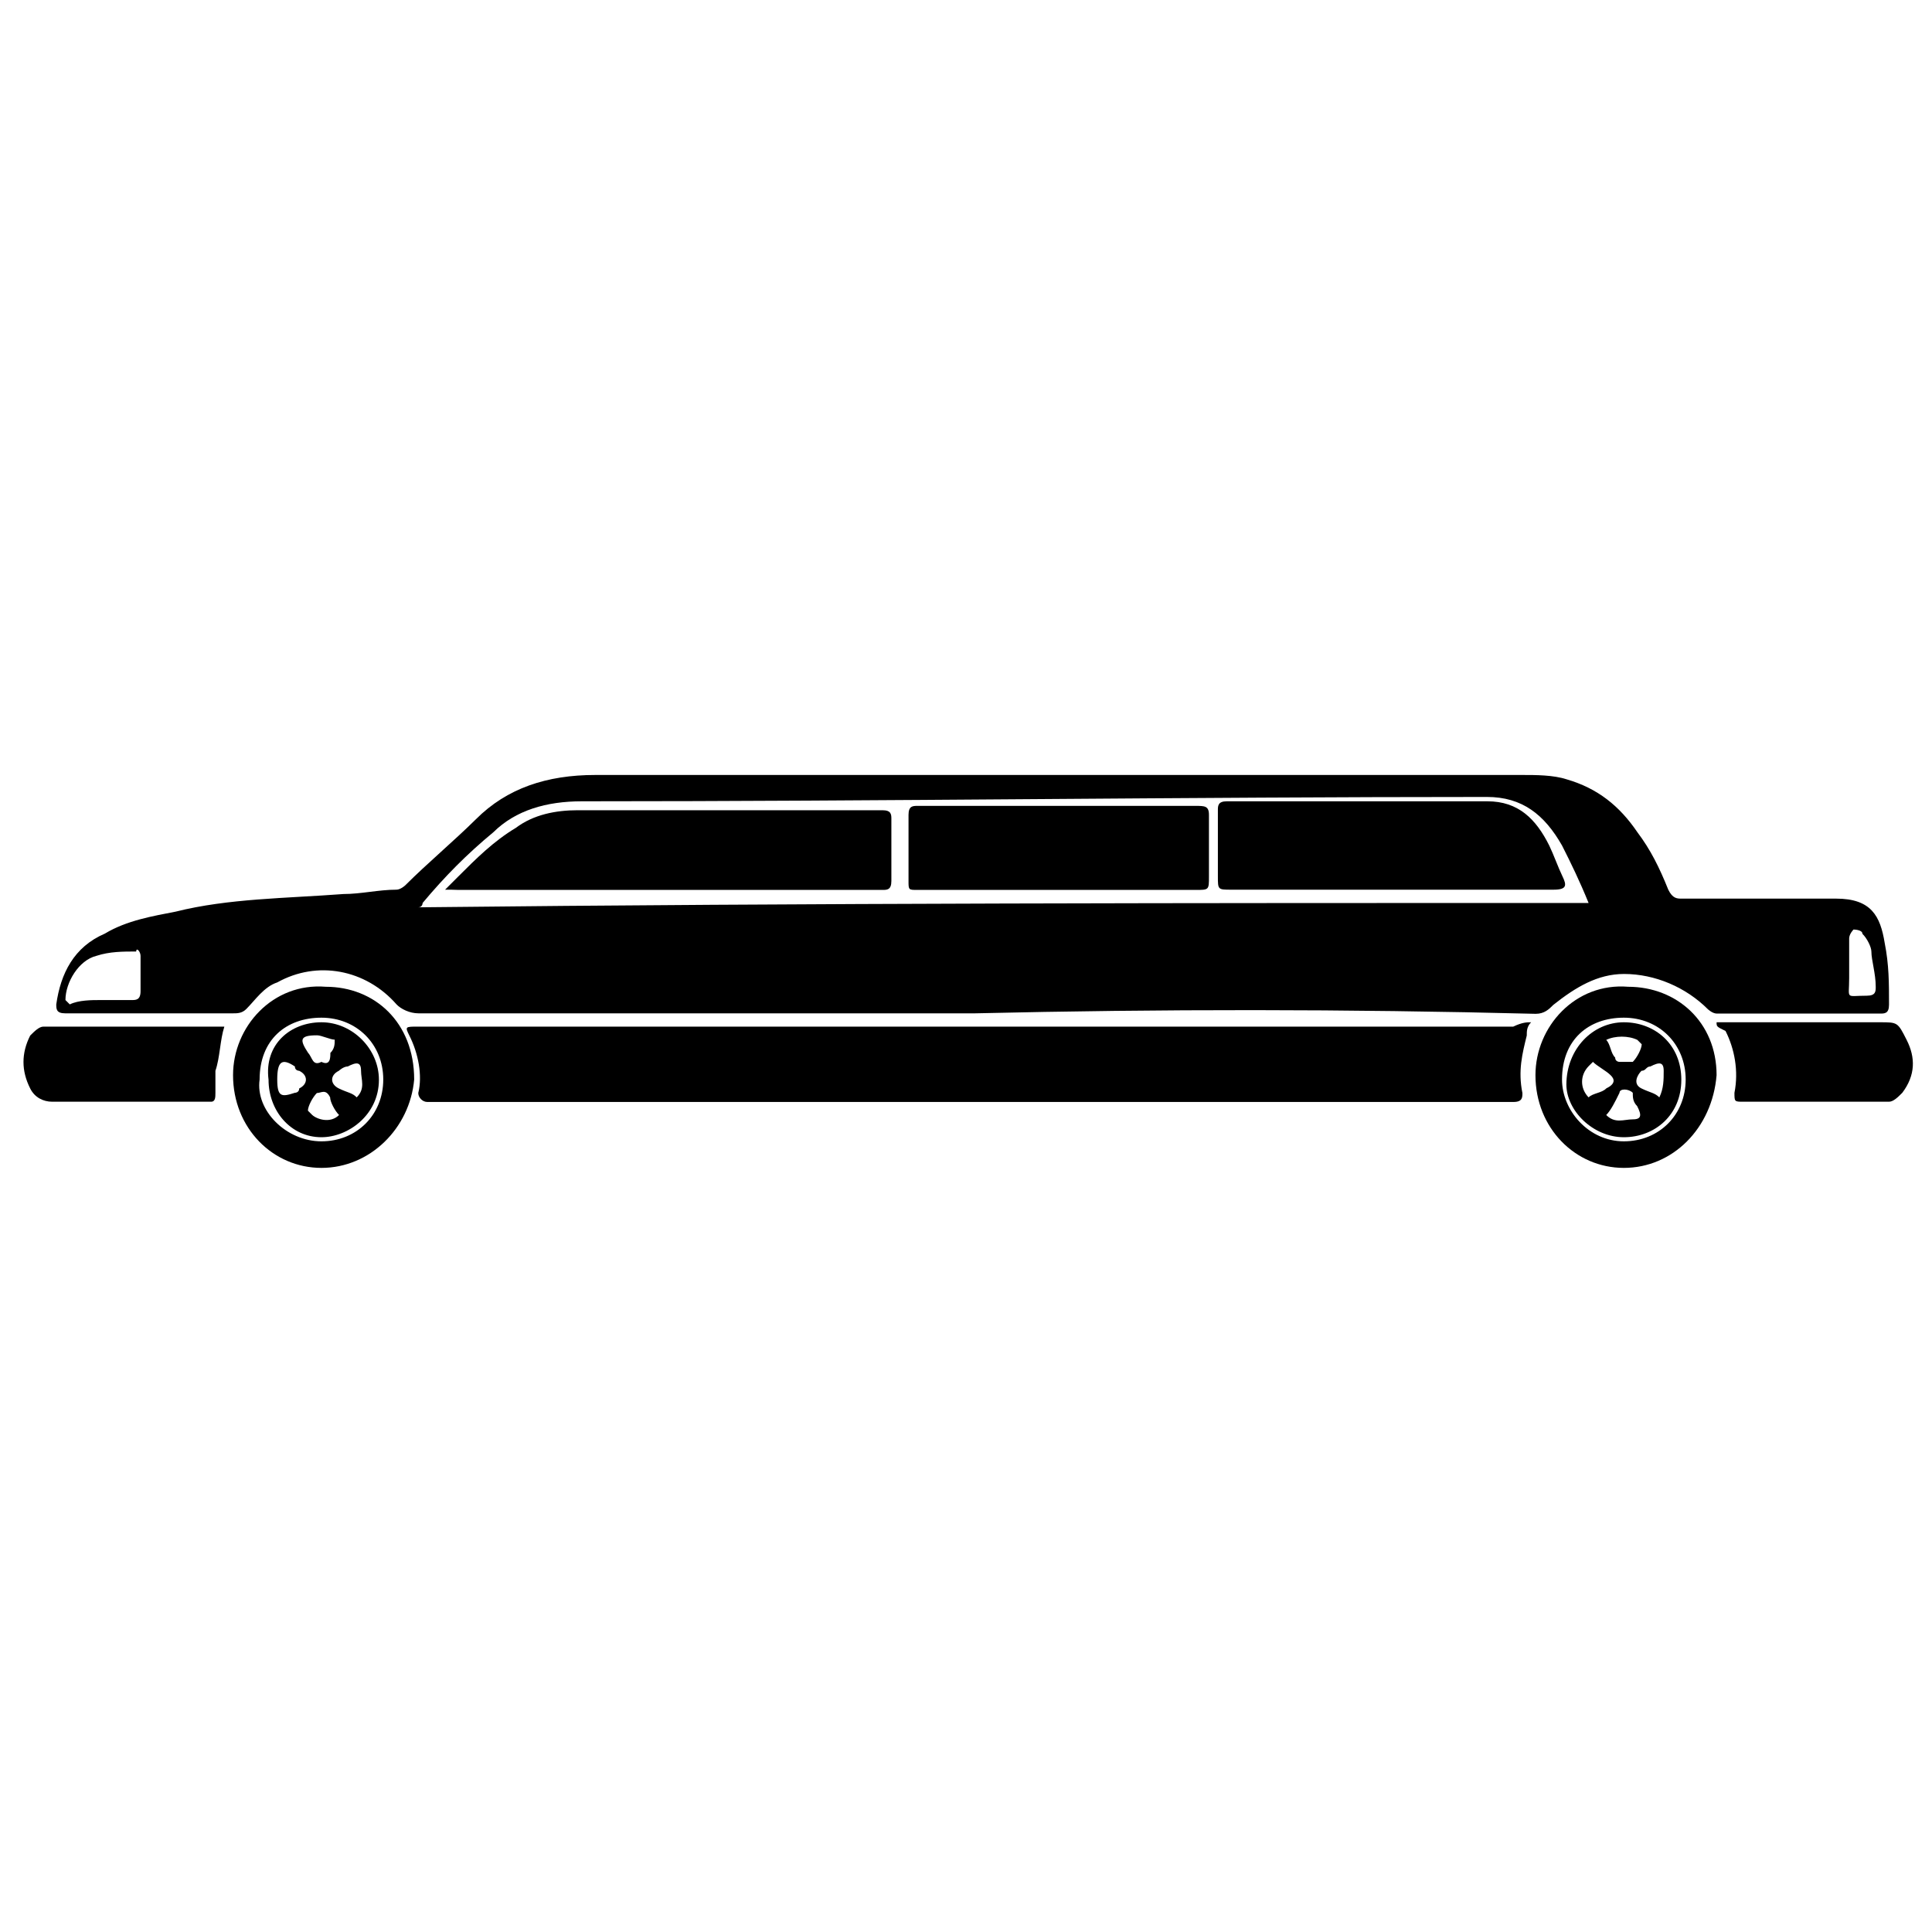
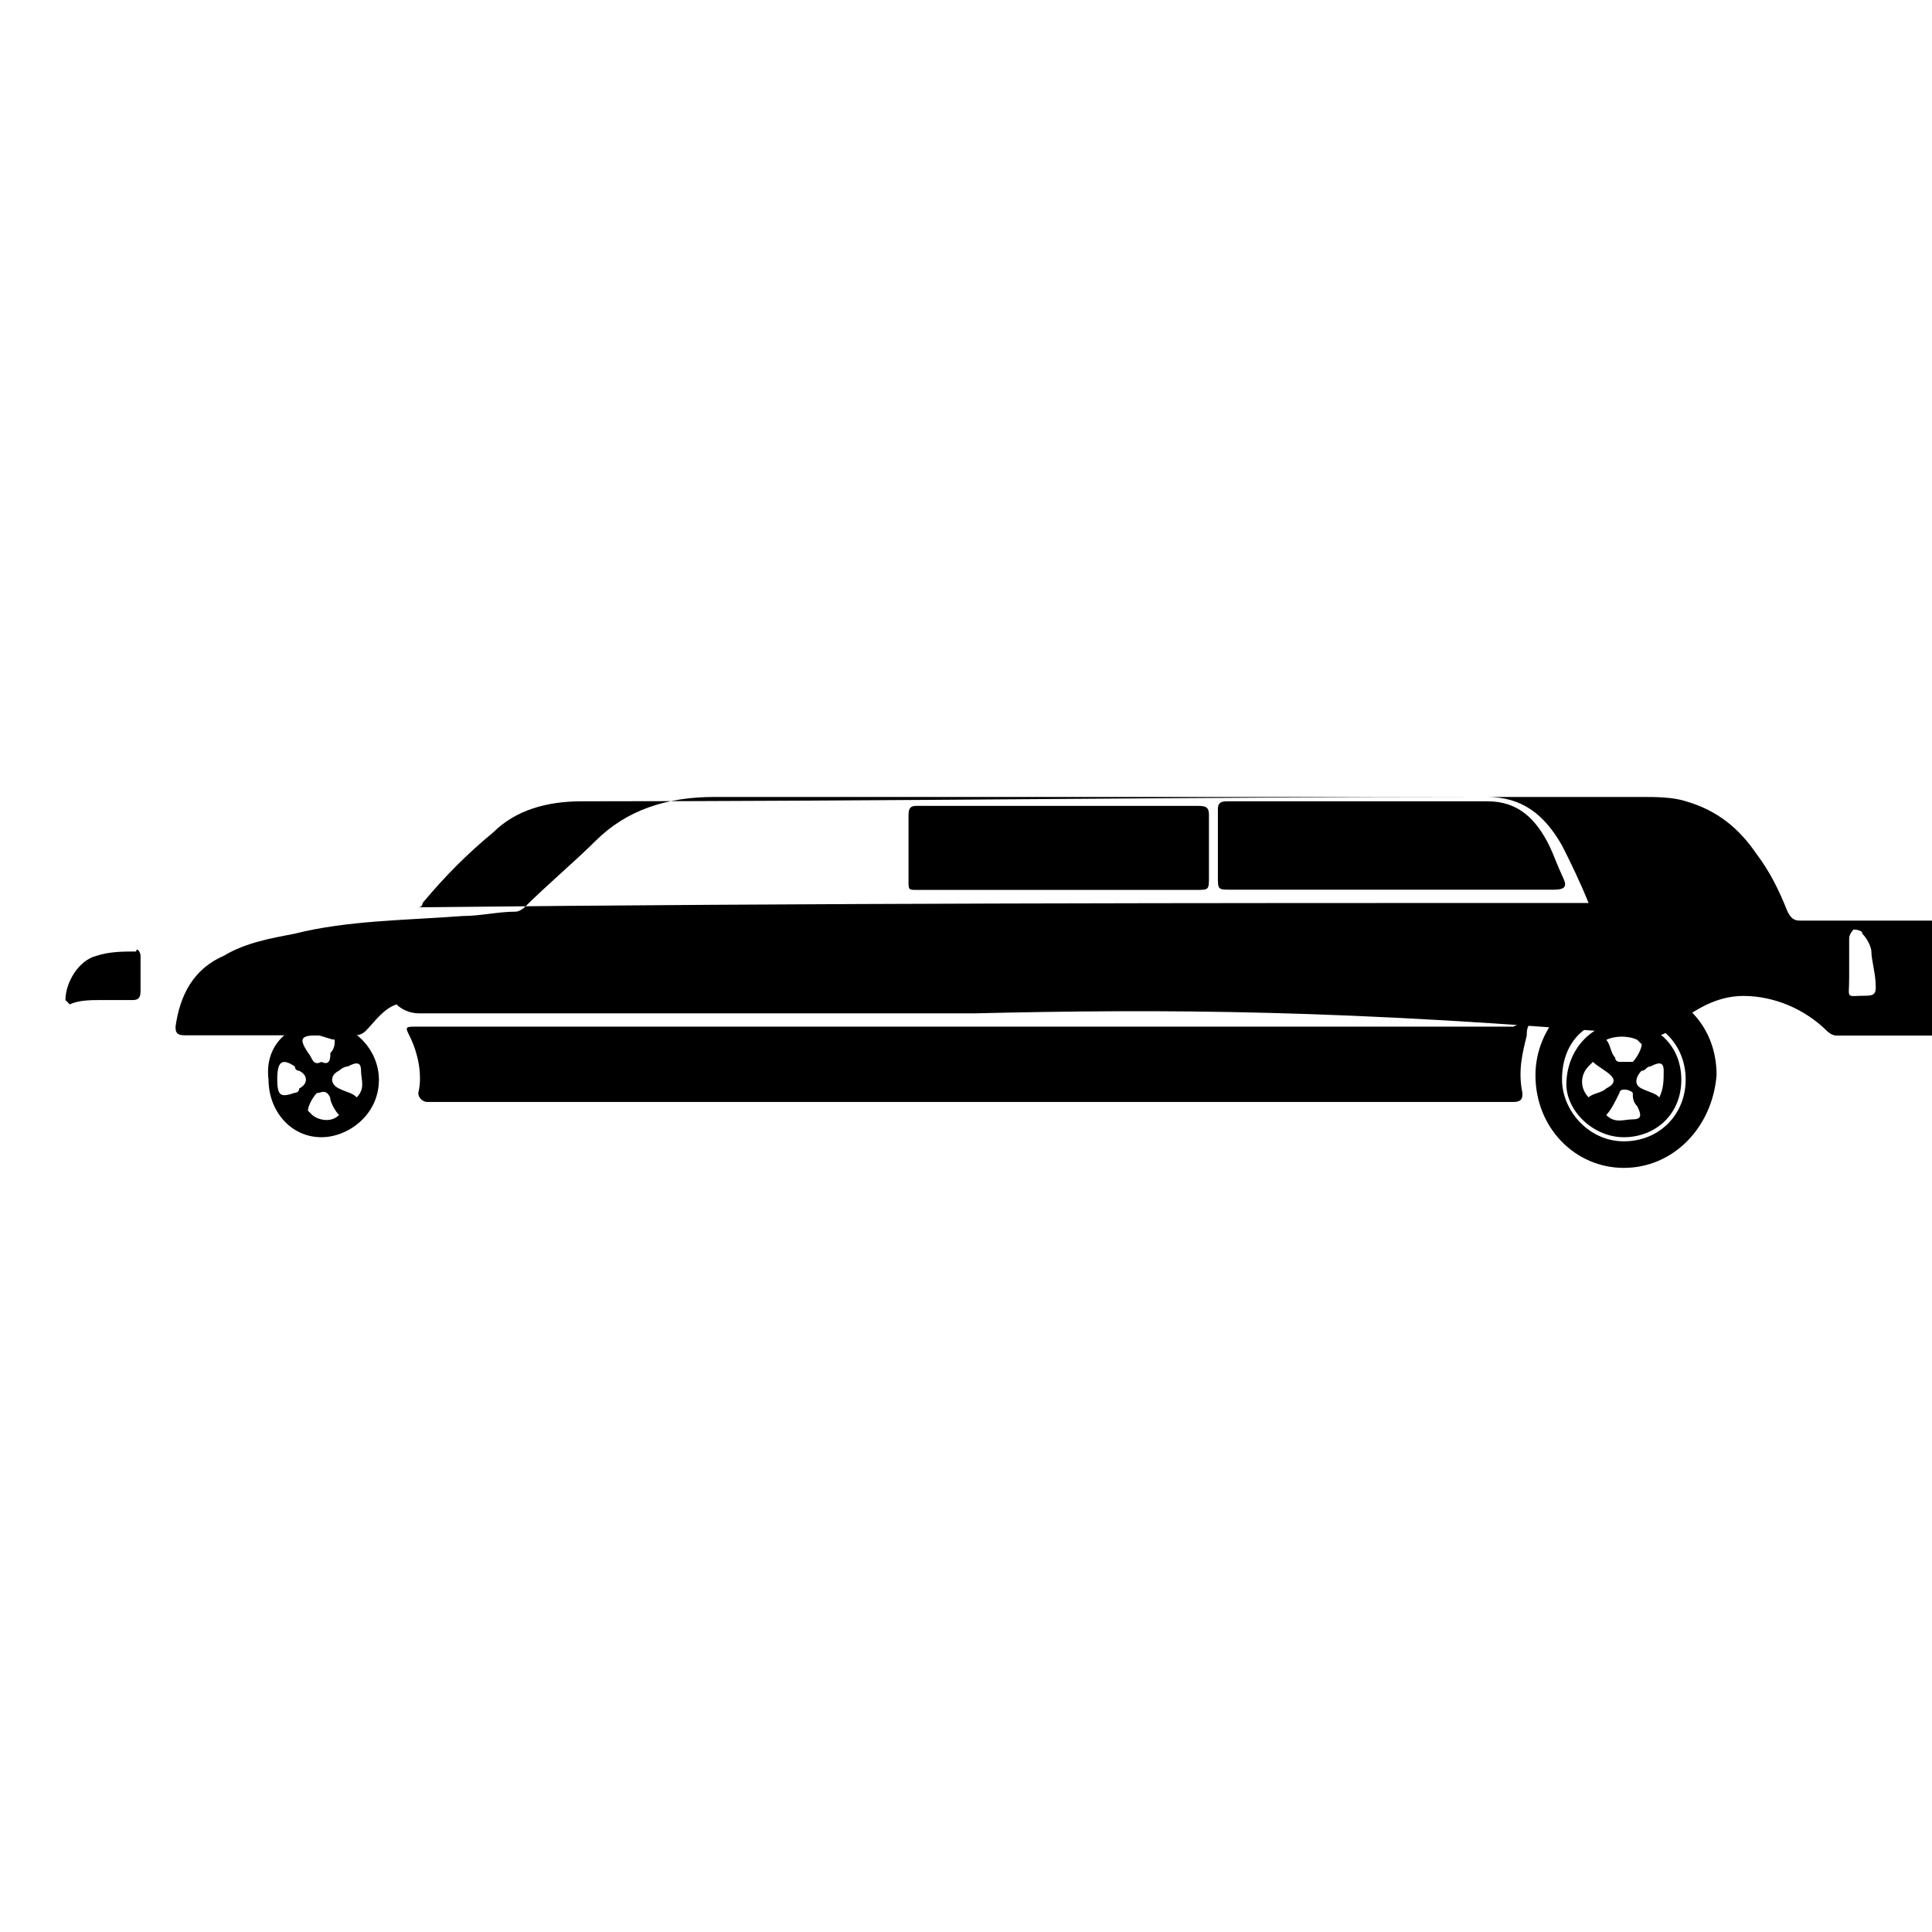
<svg xmlns="http://www.w3.org/2000/svg" version="1.1" id="Layer_1" x="0px" y="0px" viewBox="0 0 800 800" style="enable-background:new 0 0 800 800;" xml:space="preserve">
-   <path d="M403.7,419.6c-76.8,0-153.6,0-230.4,0c-3.7,0-7.3-1.8-9.1-3.7c-12.8-14.6-32.9-18.3-49.4-9.1c-5.5,1.8-9.1,7.3-12.8,11  c-1.8,1.8-3.7,1.8-5.5,1.8c-23.8,0-45.7,0-69.5,0c-3.7,0-3.7-1.8-3.7-3.7c1.8-12.8,7.3-23.8,20.1-29.3c9.1-5.5,20.1-7.3,29.3-9.1  c21.9-5.5,45.7-5.5,69.5-7.3c7.3,0,14.6-1.8,21.9-1.8c1.8,0,3.7-1.8,3.7-1.8c9.1-9.1,20.1-18.3,29.3-27.4  c12.8-12.8,29.3-18.3,49.4-18.3c54.8,0,107.9,0,162.7,0c73.1,0,148.1,0,221.2,0c5.5,0,12.8,0,18.3,1.8c12.8,3.7,21.9,11,29.3,21.9  c5.5,7.3,9.1,14.6,12.8,23.8c1.8,3.7,3.7,3.7,5.5,3.7c21.9,0,42.1,0,64,0c14.6,0,18.3,7.3,20.1,18.3c1.8,9.1,1.8,16.5,1.8,25.6  c0,3.7-1.8,3.7-3.7,3.7c-21.9,0-45.7,0-67.6,0c-1.8,0-3.7-1.8-3.7-1.8c-9.1-9.1-21.9-14.6-34.7-14.6c-11,0-20.1,5.5-29.3,12.8  c-1.8,1.8-3.7,3.7-7.3,3.7C557.3,417.8,480.5,417.8,403.7,419.6L403.7,419.6z M657.8,373.9c-3.7-9.1-7.3-16.5-11-23.8  c-7.3-12.8-16.5-20.1-31.1-20.1c-124.3,0-250.5,1.8-374.8,1.8c-14.6,0-27.4,3.7-36.6,12.8c-11,9.1-20.1,18.3-29.3,29.3  c0,0,0,1.8-1.8,1.8C336,373.9,496.9,373.9,657.8,373.9z M41.7,414.1L41.7,414.1c3.7,0,9.1,0,12.8,0c1.8,0,3.7,0,3.7-3.7  c0-5.5,0-11,0-14.6c0-1.8-1.8-3.7-1.8-1.8c-5.5,0-11,0-16.5,1.8c-7.3,1.8-12.8,11-12.8,18.3l1.8,1.8C32.5,414.1,38,414.1,41.7,414.1  z M765.7,399.5c0,1.8,0,3.7,0,5.5c0,9.1-1.8,7.3,7.3,7.3c3.7,0,3.7-1.8,3.7-3.7c0-5.5-1.8-11-1.8-14.6c0-1.8-1.8-5.5-3.7-7.3  c0-1.8-3.7-1.8-3.7-1.8s-1.8,1.8-1.8,3.7C765.7,392.2,765.7,395.9,765.7,399.5z" />
+   <path d="M403.7,419.6c-76.8,0-153.6,0-230.4,0c-3.7,0-7.3-1.8-9.1-3.7c-5.5,1.8-9.1,7.3-12.8,11  c-1.8,1.8-3.7,1.8-5.5,1.8c-23.8,0-45.7,0-69.5,0c-3.7,0-3.7-1.8-3.7-3.7c1.8-12.8,7.3-23.8,20.1-29.3c9.1-5.5,20.1-7.3,29.3-9.1  c21.9-5.5,45.7-5.5,69.5-7.3c7.3,0,14.6-1.8,21.9-1.8c1.8,0,3.7-1.8,3.7-1.8c9.1-9.1,20.1-18.3,29.3-27.4  c12.8-12.8,29.3-18.3,49.4-18.3c54.8,0,107.9,0,162.7,0c73.1,0,148.1,0,221.2,0c5.5,0,12.8,0,18.3,1.8c12.8,3.7,21.9,11,29.3,21.9  c5.5,7.3,9.1,14.6,12.8,23.8c1.8,3.7,3.7,3.7,5.5,3.7c21.9,0,42.1,0,64,0c14.6,0,18.3,7.3,20.1,18.3c1.8,9.1,1.8,16.5,1.8,25.6  c0,3.7-1.8,3.7-3.7,3.7c-21.9,0-45.7,0-67.6,0c-1.8,0-3.7-1.8-3.7-1.8c-9.1-9.1-21.9-14.6-34.7-14.6c-11,0-20.1,5.5-29.3,12.8  c-1.8,1.8-3.7,3.7-7.3,3.7C557.3,417.8,480.5,417.8,403.7,419.6L403.7,419.6z M657.8,373.9c-3.7-9.1-7.3-16.5-11-23.8  c-7.3-12.8-16.5-20.1-31.1-20.1c-124.3,0-250.5,1.8-374.8,1.8c-14.6,0-27.4,3.7-36.6,12.8c-11,9.1-20.1,18.3-29.3,29.3  c0,0,0,1.8-1.8,1.8C336,373.9,496.9,373.9,657.8,373.9z M41.7,414.1L41.7,414.1c3.7,0,9.1,0,12.8,0c1.8,0,3.7,0,3.7-3.7  c0-5.5,0-11,0-14.6c0-1.8-1.8-3.7-1.8-1.8c-5.5,0-11,0-16.5,1.8c-7.3,1.8-12.8,11-12.8,18.3l1.8,1.8C32.5,414.1,38,414.1,41.7,414.1  z M765.7,399.5c0,1.8,0,3.7,0,5.5c0,9.1-1.8,7.3,7.3,7.3c3.7,0,3.7-1.8,3.7-3.7c0-5.5-1.8-11-1.8-14.6c0-1.8-1.8-5.5-3.7-7.3  c0-1.8-3.7-1.8-3.7-1.8s-1.8,1.8-1.8,3.7C765.7,392.2,765.7,395.9,765.7,399.5z" />
  <path d="M634,423.3c-1.8,1.8-1.8,3.7-1.8,5.5c-1.8,7.3-3.7,14.6-1.8,23.8c0,1.8,0,3.7-3.7,3.7c-1.8,0-1.8,0-3.7,0  c-148.1,0-294.4,0-442.4,0c-1.8,0-1.8,0-3.7,0s-3.7-1.8-3.7-3.7c1.8-7.3,0-16.5-3.7-23.8c-1.8-3.7-1.8-3.7,3.7-3.7  c42.1,0,85.9,0,128,0c107.9,0,215.7,0,325.4,0C630.4,423.3,632.2,423.3,634,423.3z" />
-   <path d="M710.8,423.3c1.8,0,3.7,0,5.5,0c20.1,0,42.1,0,62.2,0c7.3,0,7.3,0,11,7.3c3.7,7.3,3.7,14.6-1.8,21.9  c-1.8,1.8-3.7,3.7-5.5,3.7c-20.1,0-40.2,0-60.3,0c-3.7,0-3.7,0-3.7-3.7c1.8-9.1,0-18.3-3.7-25.6  C710.8,425.1,710.8,425.1,710.8,423.3z" />
-   <path d="M92.9,425.1c-1.8,5.5-1.8,12.8-3.7,18.3c0,3.7,0,5.5,0,9.1c0,1.8,0,3.7-1.8,3.7c-21.9,0-43.9,0-65.8,0  c-3.7,0-7.3-1.8-9.1-5.5c-3.7-7.3-3.7-14.6,0-21.9c1.8-1.8,3.7-3.7,5.5-3.7c23.8,0,47.5,0,71.3,0C92.9,425.1,92.9,425.1,92.9,425.1z  " />
  <path d="M672.4,483.6c-20.1,0-36.6-16.5-36.6-38.4c0-20.1,16.5-38.4,38.4-36.6c20.1,0,36.6,14.6,36.6,36.6  C709,467.2,692.6,483.6,672.4,483.6z M672.4,472.6c14.6,0,25.6-11,25.6-25.6c0-14.6-11-25.6-25.6-25.6c-14.6,0-25.6,9.1-25.6,25.6  C646.8,459.8,657.8,472.6,672.4,472.6z" />
-   <path d="M133.1,483.6c-20.1,0-36.6-16.5-36.6-38.4c0-20.1,16.5-38.4,38.4-36.6c20.1,0,36.6,14.6,36.6,38.4  C169.7,467.2,153.2,483.6,133.1,483.6z M133.1,472.6c14.6,0,25.6-11,25.6-25.6c0-14.6-11-25.6-25.6-25.6s-25.6,9.1-25.6,25.6  C105.7,459.8,118.5,472.6,133.1,472.6z" />
-   <path d="M184.3,368.4c1.8-1.8,3.7-3.7,5.5-5.5c7.3-7.3,14.6-14.6,23.8-20.1c7.3-5.5,16.5-7.3,25.6-7.3c42.1,0,84.1,0,126.2,0  c3.7,0,3.7,1.8,3.7,3.7c0,9.1,0,18.3,0,25.6c0,3.7-1.8,3.7-3.7,3.7h-1.8c-58.5,0-117,0-173.7,0C187.9,368.4,186.1,368.4,184.3,368.4  C186.1,368.4,186.1,368.4,184.3,368.4z" />
  <path d="M577.4,368.4c-21.9,0-45.7,0-67.6,0c-5.5,0-5.5,0-5.5-5.5c0-9.1,0-18.3,0-27.4c0-1.8,0-3.7,3.7-3.7c36.6,0,73.1,0,107.9,0  c12.8,0,20.1,7.3,25.6,18.3c1.8,3.7,3.7,9.1,5.5,12.8c1.8,3.7,1.8,5.5-3.7,5.5C623.1,368.4,601.1,368.4,577.4,368.4z" />
  <path d="M436.6,333.7c20.1,0,38.4,0,58.5,0c3.7,0,5.5,0,5.5,3.7c0,9.1,0,16.5,0,25.6c0,5.5,0,5.5-5.5,5.5c-29.3,0-60.3,0-89.6,0  c-9.1,0-16.5,0-25.6,0c-3.7,0-3.7,0-3.7-3.7c0-9.1,0-18.3,0-27.4c0-3.7,1.8-3.7,3.7-3.7C398.2,333.7,418.3,333.7,436.6,333.7  L436.6,333.7z" />
  <path d="M672.4,423.3c12.8,0,23.8,9.1,23.8,23.8c0,14.6-11,23.8-23.8,23.8s-23.8-11-23.8-21.9C648.7,434.2,659.6,423.3,672.4,423.3z   M665.1,430.6c1.8,1.8,1.8,5.5,3.7,7.3c0,1.8,1.8,1.8,1.8,1.8c1.8,0,3.7,0,5.5,0c1.8-1.8,3.7-5.5,3.7-7.3l-1.8-1.8  C674.3,428.8,668.8,428.8,665.1,430.6z M657.8,454.4c1.8-1.8,5.5-1.8,7.3-3.7c3.7-1.8,3.7-3.7,1.8-5.5c-1.8-1.8-5.5-3.7-7.3-5.5  l-1.8,1.8C654.2,445.2,654.2,450.7,657.8,454.4z M687.1,454.4C688.9,454.4,688.9,454.4,687.1,454.4c1.8-3.7,1.8-7.3,1.8-11  c0-3.7-1.8-3.7-5.5-1.8c-1.8,0-1.8,1.8-3.7,1.8c-1.8,1.8-3.7,5.5,0,7.3C683.4,452.5,685.2,452.5,687.1,454.4z M665.1,461.7  c3.7,3.7,7.3,1.8,11,1.8c3.7,0,3.7-1.8,1.8-5.5c-1.8-1.8-1.8-3.7-1.8-5.5c-1.8-1.8-5.5-1.8-5.5,0C668.8,456.2,667,459.8,665.1,461.7  z" />
  <path d="M133.1,423.3c12.8,0,23.8,11,23.8,23.8c0,14.6-12.8,23.8-23.8,23.8c-12.8,0-21.9-11-21.9-23.8  C109.3,432.4,120.3,423.3,133.1,423.3z M133.1,439.7c3.7,1.8,3.7-1.8,3.7-3.7c1.8-1.8,1.8-3.7,1.8-5.5c-1.8,0-5.5-1.8-7.3-1.8  c-7.3,0-7.3,1.8-3.7,7.3C129.4,437.9,129.4,441.6,133.1,439.7z M114.8,447c0,7.3,1.8,7.3,7.3,5.5c0,0,1.8,0,1.8-1.8  c3.7-1.8,3.7-5.5,0-7.3c0,0-1.8,0-1.8-1.8C116.6,437.9,114.8,439.7,114.8,447z M147.7,454.4c3.7-3.7,1.8-7.3,1.8-11  c0-3.7-1.8-3.7-5.5-1.8c-1.8,0-3.7,1.8-3.7,1.8c-3.7,1.8-3.7,5.5,0,7.3S145.9,452.5,147.7,454.4z M140.4,461.7  c-1.8-1.8-3.7-5.5-3.7-7.3c-1.8-3.7-3.7-1.8-5.5-1.8c-1.8,1.8-3.7,5.5-3.7,7.3l1.8,1.8C131.3,463.5,136.8,465.3,140.4,461.7z" />
</svg>